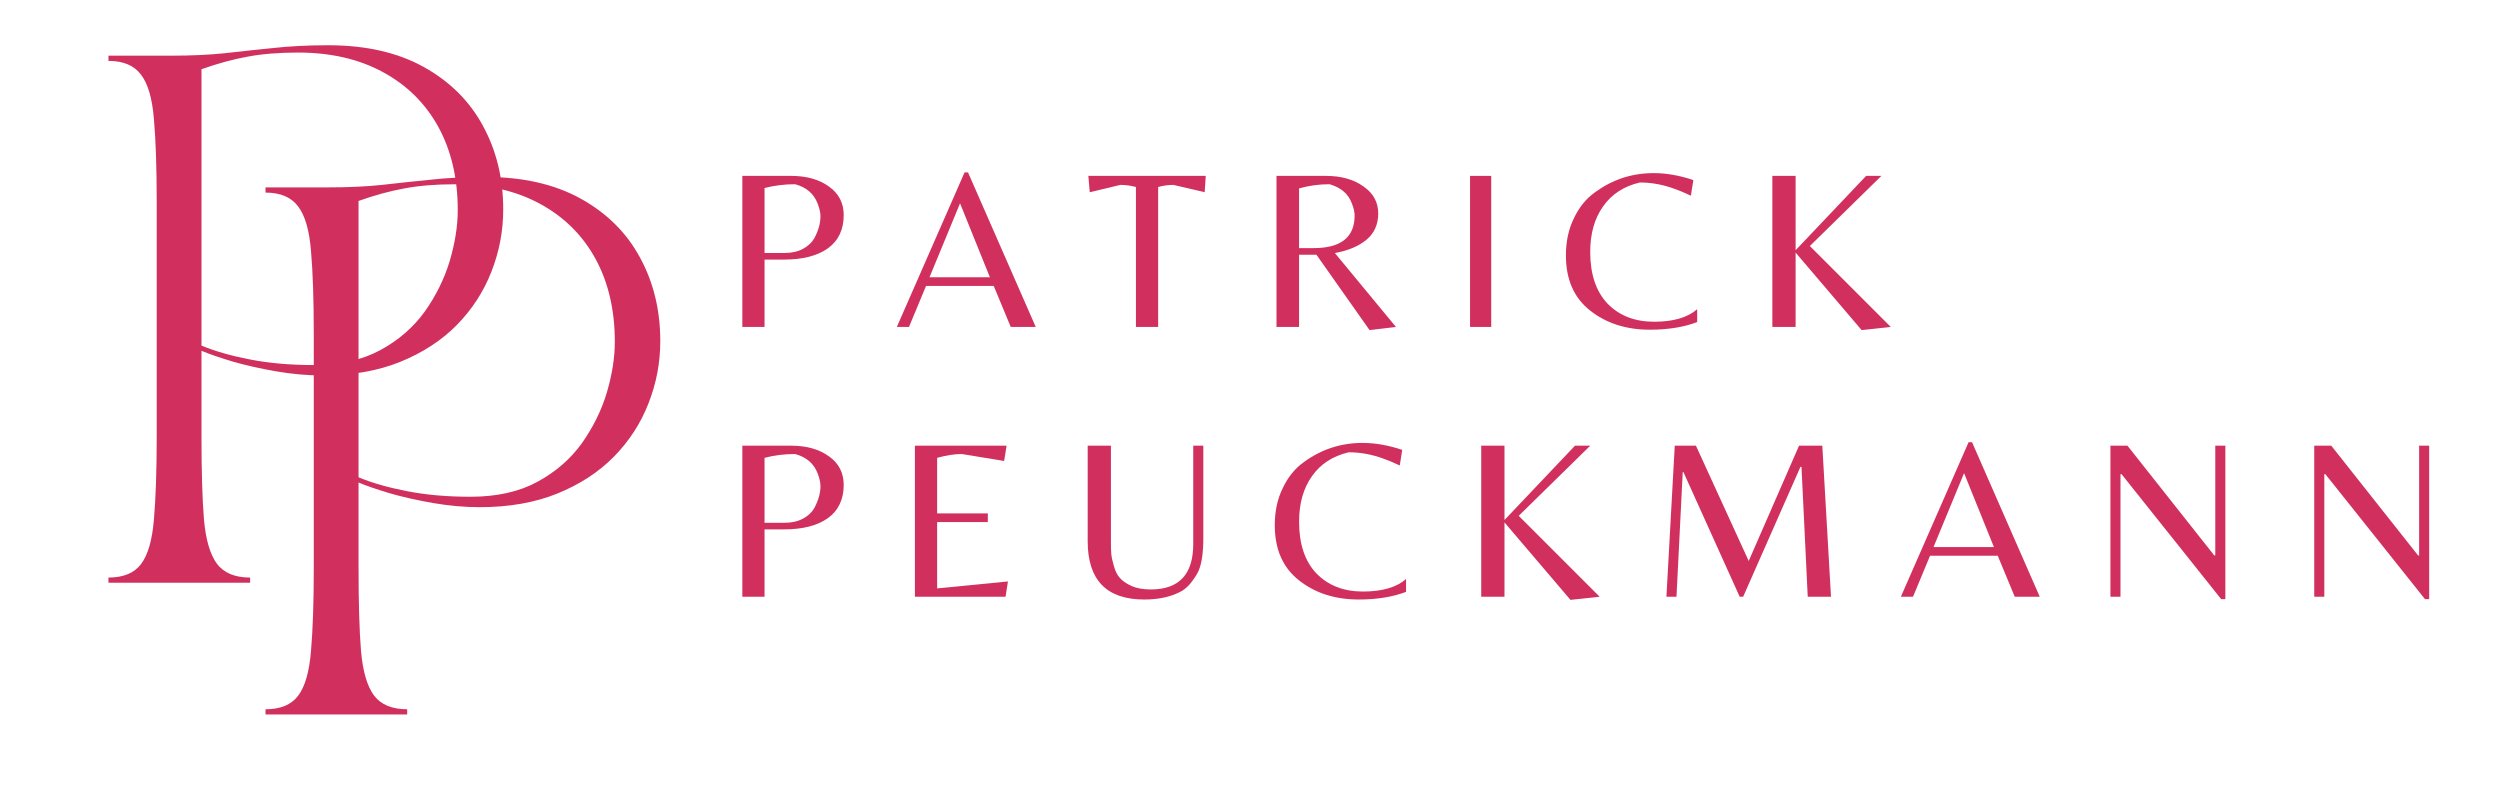
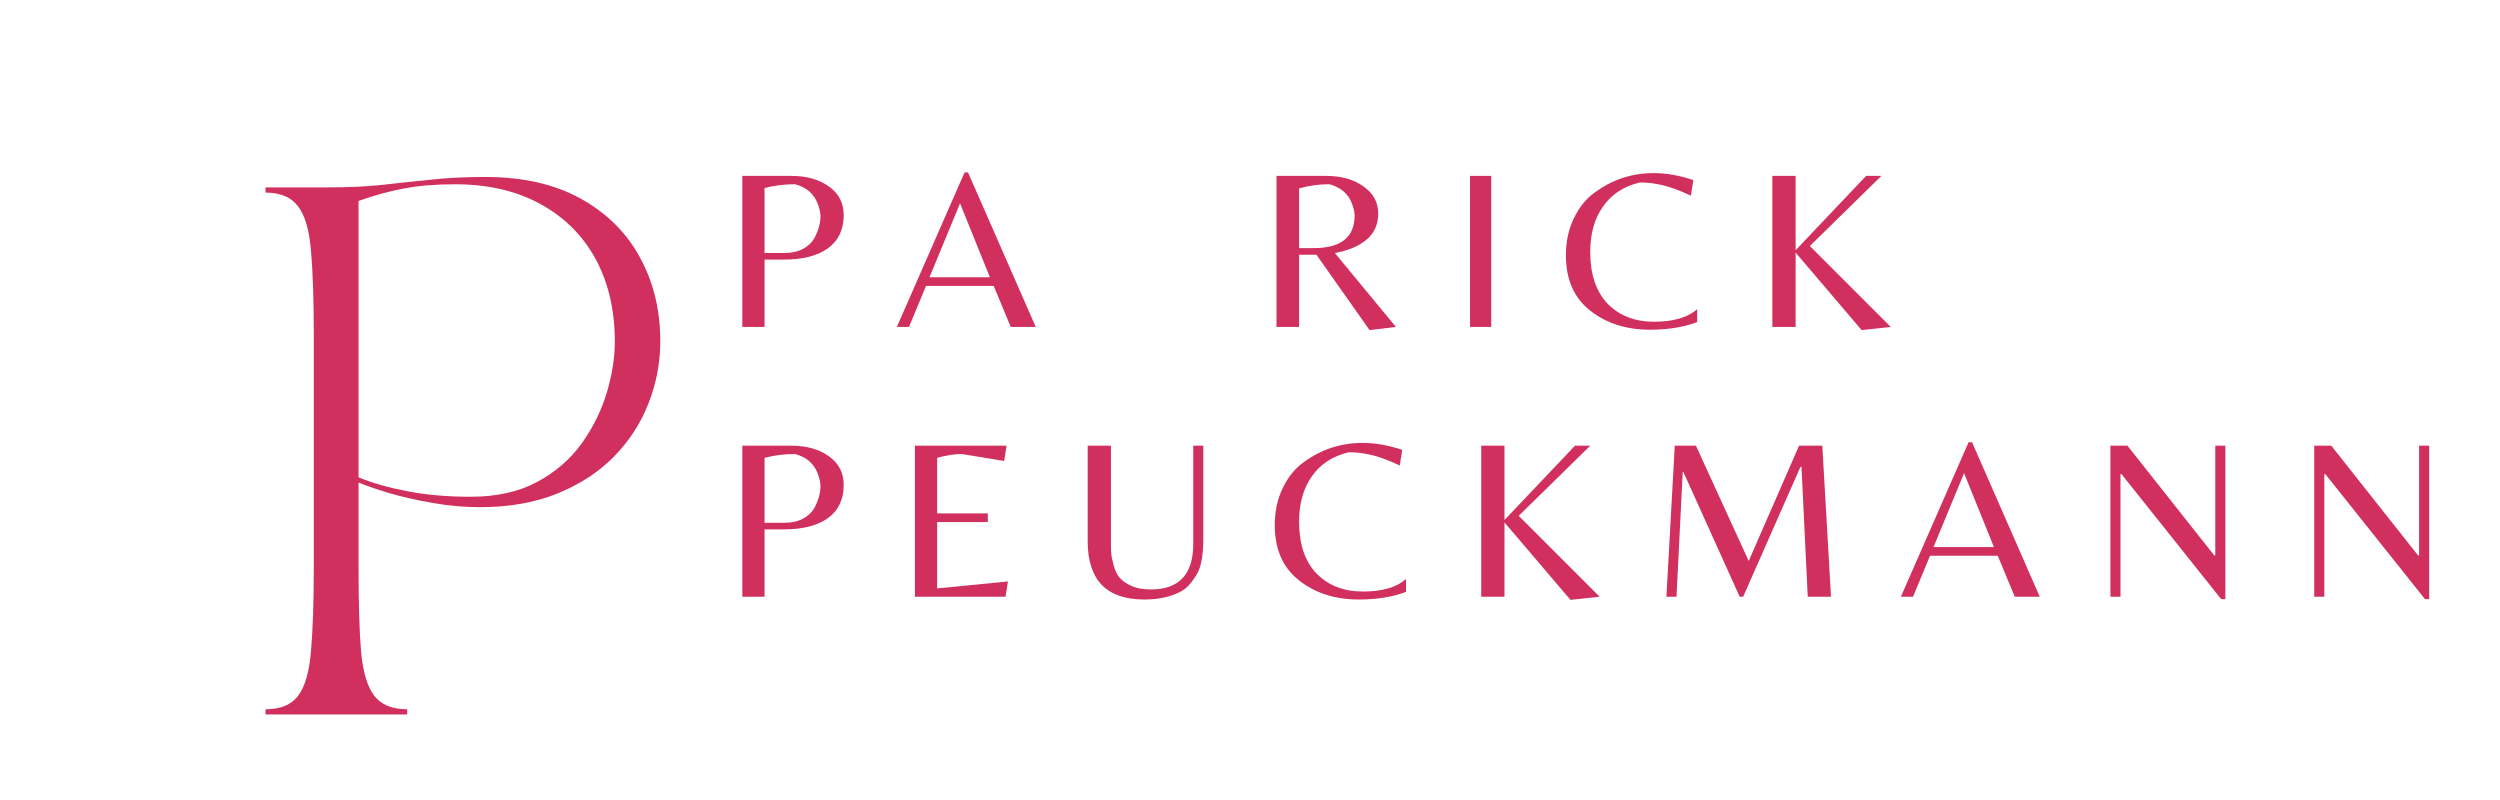
<svg xmlns="http://www.w3.org/2000/svg" width="150" zoomAndPan="magnify" viewBox="0 0 112.5 36" height="48" preserveAspectRatio="xMidYMid meet" version="1.0">
  <defs>
    <g />
  </defs>
  <g fill="#d1305f" fill-opacity="1">
    <g transform="translate(11.229, 32.151)">
      <g>
        <path d="M 0.719 -23.484 L 0.719 -23.719 L 3.562 -23.719 C 4.426 -23.719 5.219 -23.754 5.938 -23.828 C 6.656 -23.91 7.383 -23.988 8.125 -24.062 C 8.863 -24.145 9.691 -24.188 10.609 -24.188 C 12.297 -24.188 13.723 -23.863 14.891 -23.219 C 16.066 -22.57 16.957 -21.691 17.562 -20.578 C 18.176 -19.461 18.484 -18.203 18.484 -16.797 C 18.484 -15.828 18.305 -14.895 17.953 -14 C 17.609 -13.113 17.094 -12.316 16.406 -11.609 C 15.719 -10.91 14.863 -10.352 13.844 -9.938 C 12.832 -9.531 11.672 -9.328 10.359 -9.328 C 9.672 -9.328 8.969 -9.391 8.25 -9.516 C 7.539 -9.641 6.895 -9.785 6.312 -9.953 C 5.727 -10.129 5.258 -10.289 4.906 -10.438 L 4.906 -6.594 C 4.906 -5.039 4.941 -3.797 5.016 -2.859 C 5.098 -1.93 5.297 -1.258 5.609 -0.844 C 5.922 -0.438 6.414 -0.234 7.094 -0.234 L 7.094 0 L 0.719 0 L 0.719 -0.234 C 1.395 -0.234 1.883 -0.438 2.188 -0.844 C 2.5 -1.258 2.691 -1.93 2.766 -2.859 C 2.848 -3.797 2.891 -5.039 2.891 -6.594 L 2.891 -17.125 C 2.891 -18.688 2.848 -19.93 2.766 -20.859 C 2.691 -21.785 2.5 -22.453 2.188 -22.859 C 1.883 -23.273 1.395 -23.484 0.719 -23.484 Z M 4.906 -10.672 C 5.508 -10.422 6.238 -10.211 7.094 -10.047 C 7.957 -9.879 8.906 -9.797 9.938 -9.797 C 11.125 -9.797 12.129 -10.02 12.953 -10.469 C 13.773 -10.914 14.441 -11.492 14.953 -12.203 C 15.461 -12.922 15.836 -13.68 16.078 -14.484 C 16.316 -15.297 16.438 -16.055 16.438 -16.766 C 16.438 -18.203 16.145 -19.453 15.562 -20.516 C 14.977 -21.578 14.145 -22.398 13.062 -22.984 C 11.988 -23.566 10.719 -23.859 9.25 -23.859 C 8.383 -23.859 7.625 -23.797 6.969 -23.672 C 6.32 -23.555 5.633 -23.367 4.906 -23.109 Z M 4.906 -10.672 " />
      </g>
    </g>
  </g>
  <g fill="#d1305f" fill-opacity="1">
    <g transform="translate(4.161, 26.224)">
      <g>
-         <path d="M 0.719 -23.484 L 0.719 -23.719 L 3.562 -23.719 C 4.426 -23.719 5.219 -23.754 5.938 -23.828 C 6.656 -23.91 7.383 -23.988 8.125 -24.062 C 8.863 -24.145 9.691 -24.188 10.609 -24.188 C 12.297 -24.188 13.723 -23.863 14.891 -23.219 C 16.066 -22.57 16.957 -21.691 17.562 -20.578 C 18.176 -19.461 18.484 -18.203 18.484 -16.797 C 18.484 -15.828 18.305 -14.895 17.953 -14 C 17.609 -13.113 17.094 -12.316 16.406 -11.609 C 15.719 -10.91 14.863 -10.352 13.844 -9.938 C 12.832 -9.531 11.672 -9.328 10.359 -9.328 C 9.672 -9.328 8.969 -9.391 8.25 -9.516 C 7.539 -9.641 6.895 -9.785 6.312 -9.953 C 5.727 -10.129 5.258 -10.289 4.906 -10.438 L 4.906 -6.594 C 4.906 -5.039 4.941 -3.797 5.016 -2.859 C 5.098 -1.93 5.297 -1.258 5.609 -0.844 C 5.922 -0.438 6.414 -0.234 7.094 -0.234 L 7.094 0 L 0.719 0 L 0.719 -0.234 C 1.395 -0.234 1.883 -0.438 2.188 -0.844 C 2.5 -1.258 2.691 -1.93 2.766 -2.859 C 2.848 -3.797 2.891 -5.039 2.891 -6.594 L 2.891 -17.125 C 2.891 -18.688 2.848 -19.93 2.766 -20.859 C 2.691 -21.785 2.5 -22.453 2.188 -22.859 C 1.883 -23.273 1.395 -23.484 0.719 -23.484 Z M 4.906 -10.672 C 5.508 -10.422 6.238 -10.211 7.094 -10.047 C 7.957 -9.879 8.906 -9.797 9.938 -9.797 C 11.125 -9.797 12.129 -10.02 12.953 -10.469 C 13.773 -10.914 14.441 -11.492 14.953 -12.203 C 15.461 -12.922 15.836 -13.68 16.078 -14.484 C 16.316 -15.297 16.438 -16.055 16.438 -16.766 C 16.438 -18.203 16.145 -19.453 15.562 -20.516 C 14.977 -21.578 14.145 -22.398 13.062 -22.984 C 11.988 -23.566 10.719 -23.859 9.25 -23.859 C 8.383 -23.859 7.625 -23.797 6.969 -23.672 C 6.32 -23.555 5.633 -23.367 4.906 -23.109 Z M 4.906 -10.672 " />
-       </g>
+         </g>
    </g>
  </g>
  <g fill="#d1305f" fill-opacity="1">
    <g transform="translate(32.483, 14.712)">
      <g>
        <path d="M 5.484 -5.031 C 5.484 -4.375 5.242 -3.875 4.766 -3.531 C 4.285 -3.195 3.629 -3.031 2.797 -3.031 L 1.922 -3.031 L 1.922 0 L 0.922 0 L 0.922 -6.797 L 3.125 -6.797 C 3.82 -6.797 4.391 -6.633 4.828 -6.312 C 5.266 -6 5.484 -5.57 5.484 -5.031 Z M 1.922 -3.328 L 2.828 -3.328 C 3.148 -3.328 3.426 -3.391 3.656 -3.516 C 3.883 -3.641 4.051 -3.797 4.156 -3.984 C 4.344 -4.328 4.438 -4.66 4.438 -4.984 C 4.438 -5.141 4.395 -5.328 4.312 -5.547 C 4.145 -5.992 3.805 -6.285 3.297 -6.422 C 2.805 -6.422 2.348 -6.363 1.922 -6.25 Z M 1.922 -3.328 " />
      </g>
    </g>
  </g>
  <g fill="#d1305f" fill-opacity="1">
    <g transform="translate(40.249, 14.712)">
      <g>
        <path d="M 0.109 0 L 3.156 -6.953 L 3.312 -6.953 L 6.359 0 L 5.234 0 L 4.469 -1.844 L 1.422 -1.844 L 0.656 0 Z M 1.578 -2.234 L 4.297 -2.234 L 2.953 -5.562 Z M 1.578 -2.234 " />
      </g>
    </g>
  </g>
  <g fill="#d1305f" fill-opacity="1">
    <g transform="translate(48.867, 14.712)">
      <g>
-         <path d="M 3.25 0 L 2.25 0 L 2.25 -6.297 C 2.02 -6.359 1.785 -6.391 1.547 -6.391 L 0.172 -6.062 L 0.109 -6.797 L 5.391 -6.797 L 5.344 -6.062 L 3.938 -6.391 C 3.707 -6.391 3.477 -6.359 3.25 -6.297 Z M 3.25 0 " />
-       </g>
+         </g>
    </g>
  </g>
  <g fill="#d1305f" fill-opacity="1">
    <g transform="translate(56.52, 14.712)">
      <g>
        <path d="M 1.938 -3.25 L 1.938 0 L 0.922 0 L 0.922 -6.797 L 3.141 -6.797 C 3.828 -6.797 4.391 -6.641 4.828 -6.328 C 5.273 -6.023 5.5 -5.617 5.5 -5.109 C 5.5 -4.609 5.32 -4.211 4.969 -3.922 C 4.613 -3.629 4.141 -3.43 3.547 -3.328 L 6.297 0 L 5.109 0.141 L 2.719 -3.25 Z M 1.938 -3.547 L 2.594 -3.547 C 3.82 -3.547 4.438 -4.035 4.438 -5.016 C 4.438 -5.172 4.395 -5.352 4.312 -5.562 C 4.156 -5.988 3.82 -6.273 3.312 -6.422 C 2.844 -6.422 2.383 -6.359 1.938 -6.234 Z M 1.938 -3.547 " />
      </g>
    </g>
  </g>
  <g fill="#d1305f" fill-opacity="1">
    <g transform="translate(65.23, 14.712)">
      <g>
        <path d="M 1.875 -6.797 L 1.875 0 L 0.922 0 L 0.922 -6.797 Z M 1.875 -6.797 " />
      </g>
    </g>
  </g>
  <g fill="#d1305f" fill-opacity="1">
    <g transform="translate(70.185, 14.712)">
      <g>
        <path d="M 4.062 0.125 C 3 0.125 2.102 -0.16 1.375 -0.734 C 0.645 -1.305 0.281 -2.133 0.281 -3.219 C 0.281 -3.844 0.398 -4.398 0.641 -4.891 C 0.879 -5.391 1.195 -5.781 1.594 -6.062 C 2.375 -6.633 3.254 -6.922 4.234 -6.922 C 4.805 -6.922 5.398 -6.816 6.016 -6.609 L 5.906 -5.906 C 5.594 -6.051 5.344 -6.156 5.156 -6.219 C 4.645 -6.406 4.129 -6.5 3.609 -6.5 C 2.891 -6.332 2.336 -5.973 1.953 -5.422 C 1.566 -4.879 1.375 -4.195 1.375 -3.375 C 1.375 -2.375 1.633 -1.598 2.156 -1.047 C 2.688 -0.504 3.383 -0.234 4.25 -0.234 C 5.113 -0.234 5.758 -0.422 6.188 -0.797 L 6.188 -0.219 C 5.594 0.008 4.883 0.125 4.062 0.125 Z M 4.062 0.125 " />
      </g>
    </g>
  </g>
  <g fill="#d1305f" fill-opacity="1">
    <g transform="translate(78.834, 14.712)">
      <g>
        <path d="M 1.969 0 L 0.922 0 L 0.922 -6.797 L 1.969 -6.797 L 1.969 -3.453 L 5.141 -6.797 L 5.828 -6.797 L 2.609 -3.641 L 6.25 0 L 4.938 0.141 L 1.969 -3.344 Z M 1.969 0 " />
      </g>
    </g>
  </g>
  <g fill="#d1305f" fill-opacity="1">
    <g transform="translate(32.483, 26.853)">
      <g>
        <path d="M 5.484 -5.031 C 5.484 -4.375 5.242 -3.875 4.766 -3.531 C 4.285 -3.195 3.629 -3.031 2.797 -3.031 L 1.922 -3.031 L 1.922 0 L 0.922 0 L 0.922 -6.797 L 3.125 -6.797 C 3.82 -6.797 4.391 -6.633 4.828 -6.312 C 5.266 -6 5.484 -5.57 5.484 -5.031 Z M 1.922 -3.328 L 2.828 -3.328 C 3.148 -3.328 3.426 -3.391 3.656 -3.516 C 3.883 -3.641 4.051 -3.797 4.156 -3.984 C 4.344 -4.328 4.438 -4.66 4.438 -4.984 C 4.438 -5.141 4.395 -5.328 4.312 -5.547 C 4.145 -5.992 3.805 -6.285 3.297 -6.422 C 2.805 -6.422 2.348 -6.363 1.922 -6.25 Z M 1.922 -3.328 " />
      </g>
    </g>
  </g>
  <g fill="#d1305f" fill-opacity="1">
    <g transform="translate(40.249, 26.853)">
      <g>
        <path d="M 0.922 0 L 0.922 -6.797 L 5.047 -6.797 L 4.938 -6.109 L 3.031 -6.422 C 2.695 -6.422 2.328 -6.363 1.922 -6.25 L 1.922 -3.75 L 4.203 -3.75 L 4.203 -3.359 L 1.922 -3.359 L 1.922 -0.375 L 5.109 -0.688 L 5 0 Z M 0.922 0 " />
      </g>
    </g>
  </g>
  <g fill="#d1305f" fill-opacity="1">
    <g transform="translate(48.18, 26.853)">
      <g>
        <path d="M 5.969 -6.797 L 5.969 -2.625 C 5.969 -1.988 5.898 -1.508 5.766 -1.188 C 5.703 -1.039 5.602 -0.879 5.469 -0.703 C 5.344 -0.523 5.191 -0.379 5.016 -0.266 C 4.555 -0.004 3.988 0.125 3.312 0.125 C 1.613 0.125 0.766 -0.75 0.766 -2.5 L 0.766 -6.797 L 1.812 -6.797 L 1.812 -2.406 C 1.812 -2.207 1.816 -2.047 1.828 -1.922 C 1.836 -1.805 1.875 -1.633 1.938 -1.406 C 2 -1.176 2.086 -0.992 2.203 -0.859 C 2.316 -0.723 2.492 -0.598 2.734 -0.484 C 2.973 -0.379 3.266 -0.328 3.609 -0.328 C 4.879 -0.328 5.516 -1.008 5.516 -2.375 L 5.516 -6.797 Z M 5.969 -6.797 " />
      </g>
    </g>
  </g>
  <g fill="#d1305f" fill-opacity="1">
    <g transform="translate(57.084, 26.853)">
      <g>
        <path d="M 4.062 0.125 C 3 0.125 2.102 -0.16 1.375 -0.734 C 0.645 -1.305 0.281 -2.133 0.281 -3.219 C 0.281 -3.844 0.398 -4.398 0.641 -4.891 C 0.879 -5.391 1.195 -5.781 1.594 -6.062 C 2.375 -6.633 3.254 -6.922 4.234 -6.922 C 4.805 -6.922 5.398 -6.816 6.016 -6.609 L 5.906 -5.906 C 5.594 -6.051 5.344 -6.156 5.156 -6.219 C 4.645 -6.406 4.129 -6.5 3.609 -6.5 C 2.891 -6.332 2.336 -5.973 1.953 -5.422 C 1.566 -4.879 1.375 -4.195 1.375 -3.375 C 1.375 -2.375 1.633 -1.598 2.156 -1.047 C 2.688 -0.504 3.383 -0.234 4.25 -0.234 C 5.113 -0.234 5.758 -0.422 6.188 -0.797 L 6.188 -0.219 C 5.594 0.008 4.883 0.125 4.062 0.125 Z M 4.062 0.125 " />
      </g>
    </g>
  </g>
  <g fill="#d1305f" fill-opacity="1">
    <g transform="translate(65.733, 26.853)">
      <g>
        <path d="M 1.969 0 L 0.922 0 L 0.922 -6.797 L 1.969 -6.797 L 1.969 -3.453 L 5.141 -6.797 L 5.828 -6.797 L 2.609 -3.641 L 6.25 0 L 4.938 0.141 L 1.969 -3.344 Z M 1.969 0 " />
      </g>
    </g>
  </g>
  <g fill="#d1305f" fill-opacity="1">
    <g transform="translate(74.145, 26.853)">
      <g>
        <path d="M 4.547 -1.609 L 6.812 -6.797 L 7.859 -6.797 L 8.25 0 L 7.203 0 L 6.922 -5.844 L 6.875 -5.844 L 4.297 0 L 4.141 0 L 1.609 -5.609 L 1.578 -5.609 L 1.297 0 L 0.844 0 L 1.219 -6.797 L 2.172 -6.797 Z M 4.547 -1.609 " />
      </g>
    </g>
  </g>
  <g fill="#d1305f" fill-opacity="1">
    <g transform="translate(85.43, 26.853)">
      <g>
        <path d="M 0.109 0 L 3.156 -6.953 L 3.312 -6.953 L 6.359 0 L 5.234 0 L 4.469 -1.844 L 1.422 -1.844 L 0.656 0 Z M 1.578 -2.234 L 4.297 -2.234 L 2.953 -5.562 Z M 1.578 -2.234 " />
      </g>
    </g>
  </g>
  <g fill="#d1305f" fill-opacity="1">
    <g transform="translate(94.047, 26.853)">
      <g>
        <path d="M 6.094 0.109 L 5.906 0.109 L 1.422 -5.516 L 1.375 -5.516 L 1.375 0 L 0.922 0 L 0.922 -6.797 L 1.688 -6.797 L 5.594 -1.859 L 5.641 -1.859 L 5.641 -6.797 L 6.094 -6.797 Z M 6.094 0.109 " />
      </g>
    </g>
  </g>
  <g fill="#d1305f" fill-opacity="1">
    <g transform="translate(103.219, 26.853)">
      <g>
        <path d="M 6.094 0.109 L 5.906 0.109 L 1.422 -5.516 L 1.375 -5.516 L 1.375 0 L 0.922 0 L 0.922 -6.797 L 1.688 -6.797 L 5.594 -1.859 L 5.641 -1.859 L 5.641 -6.797 L 6.094 -6.797 Z M 6.094 0.109 " />
      </g>
    </g>
  </g>
</svg>